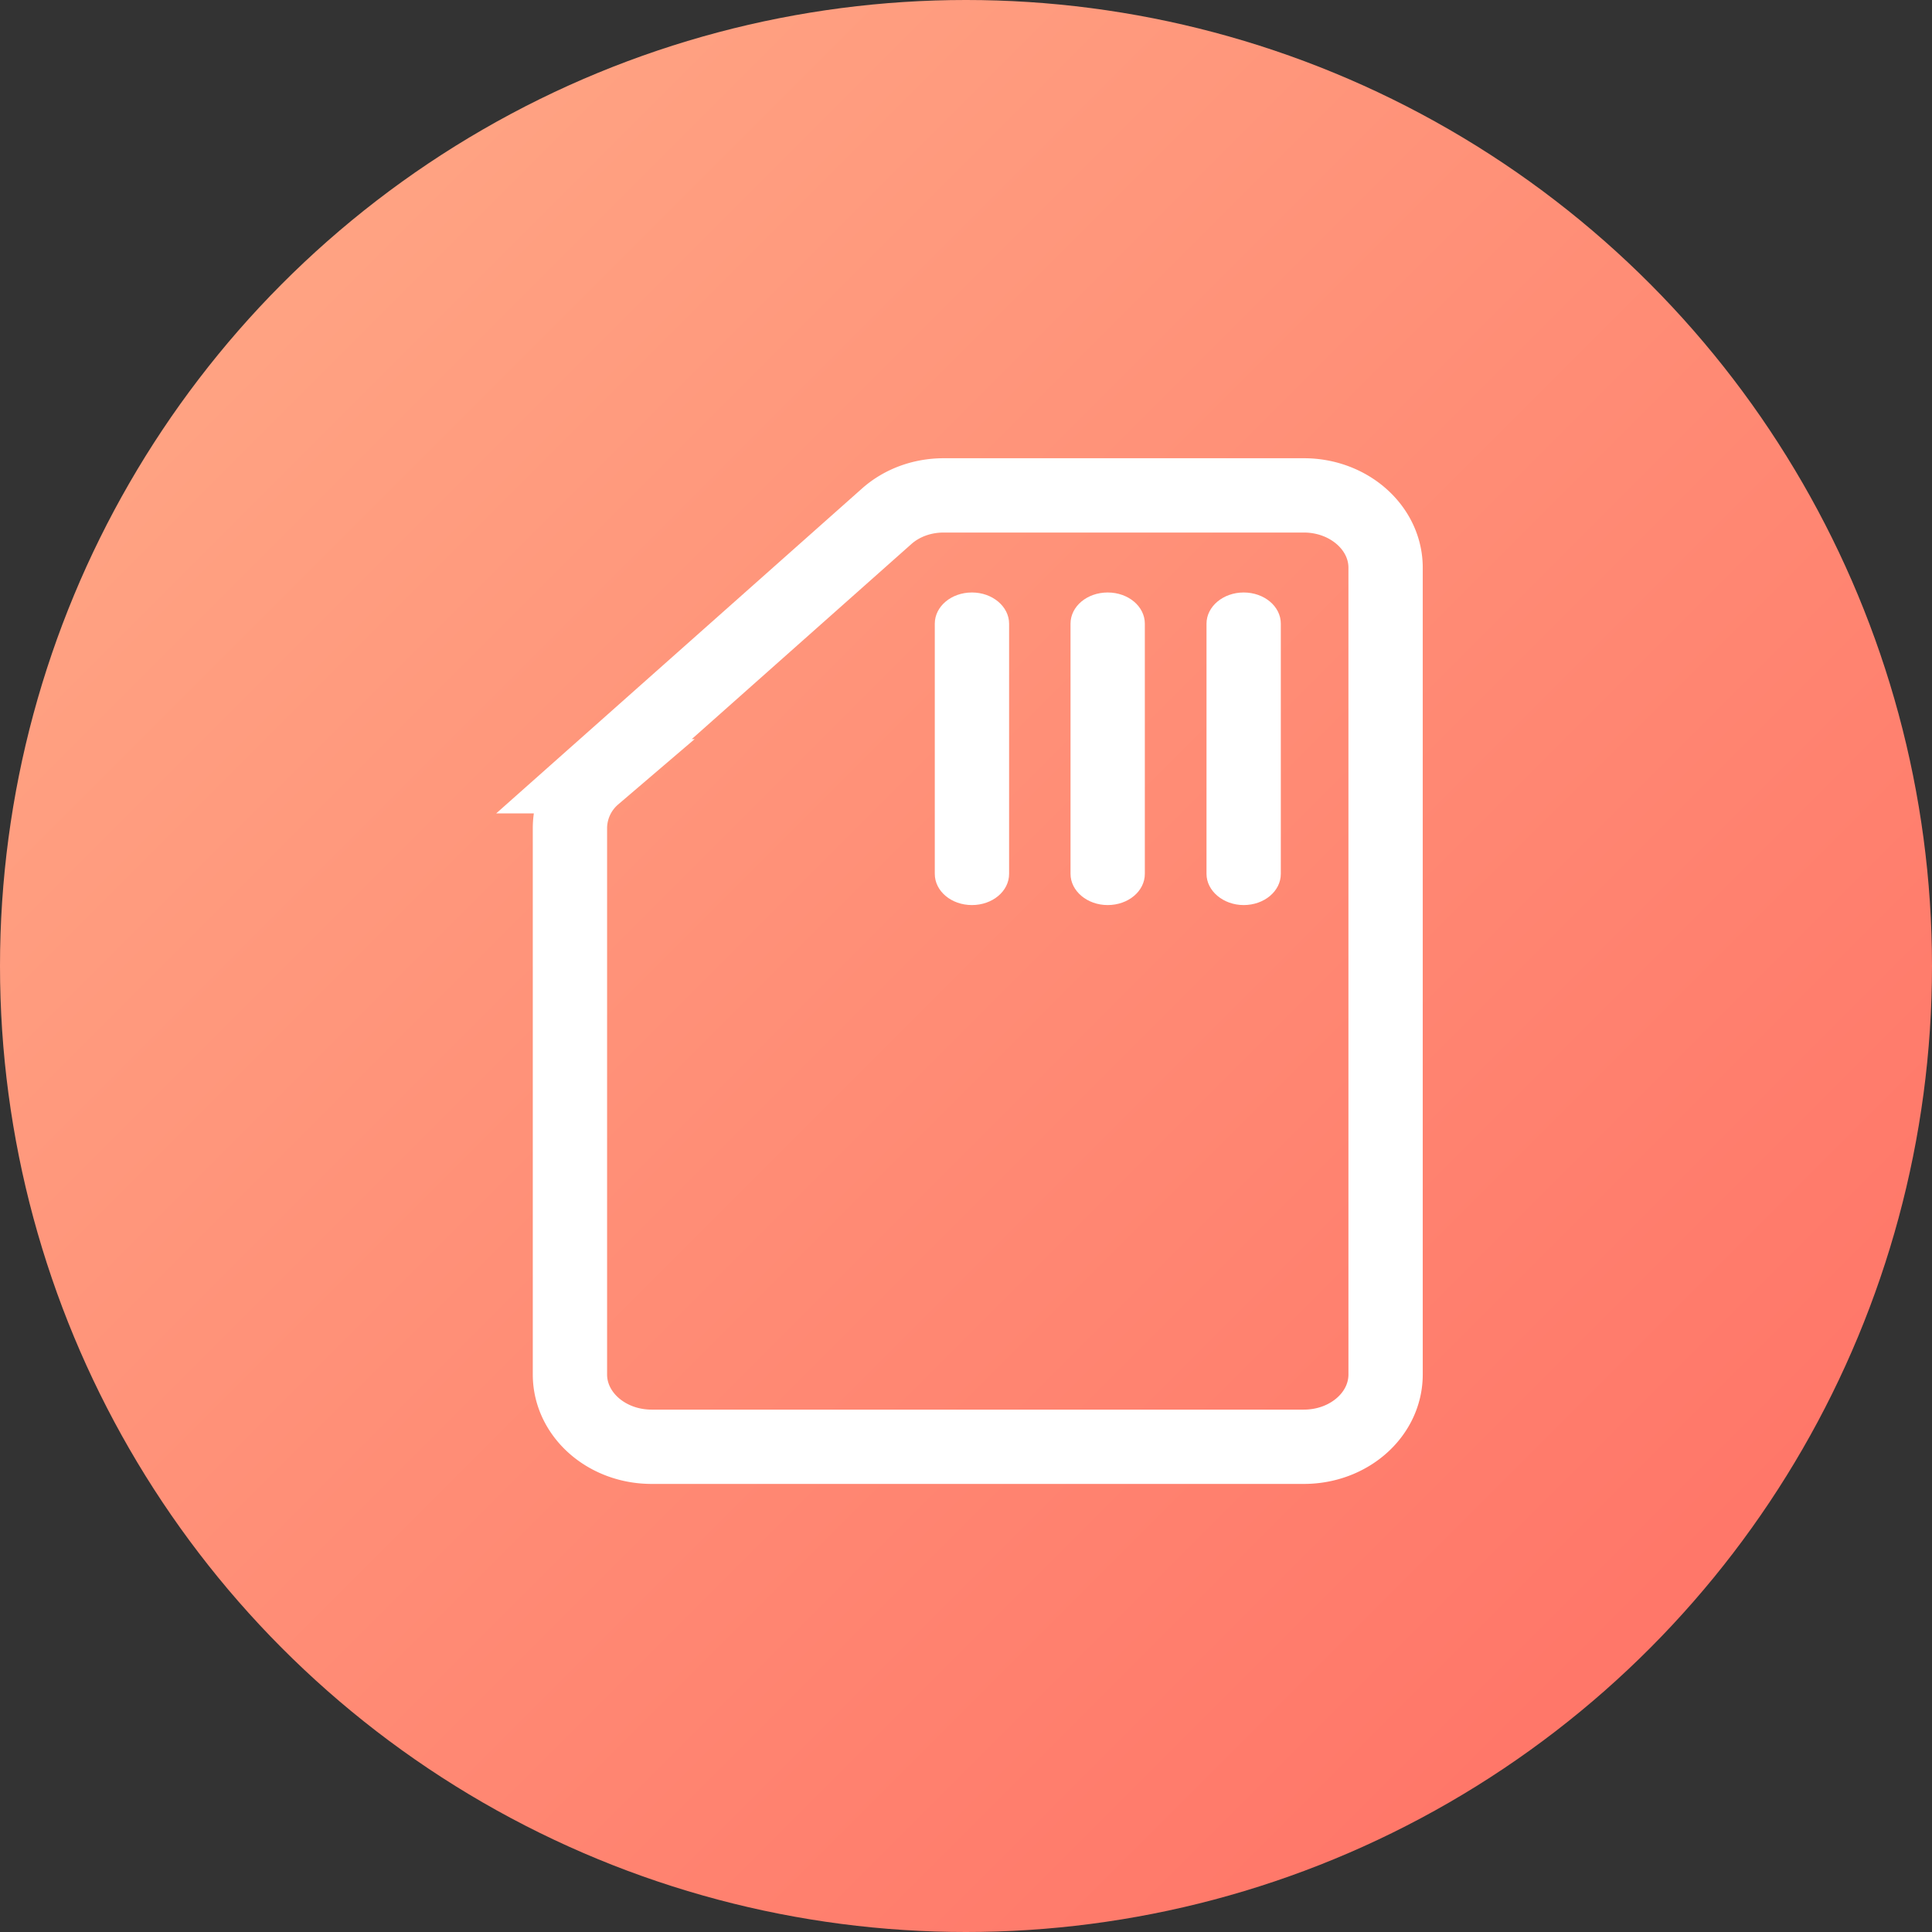
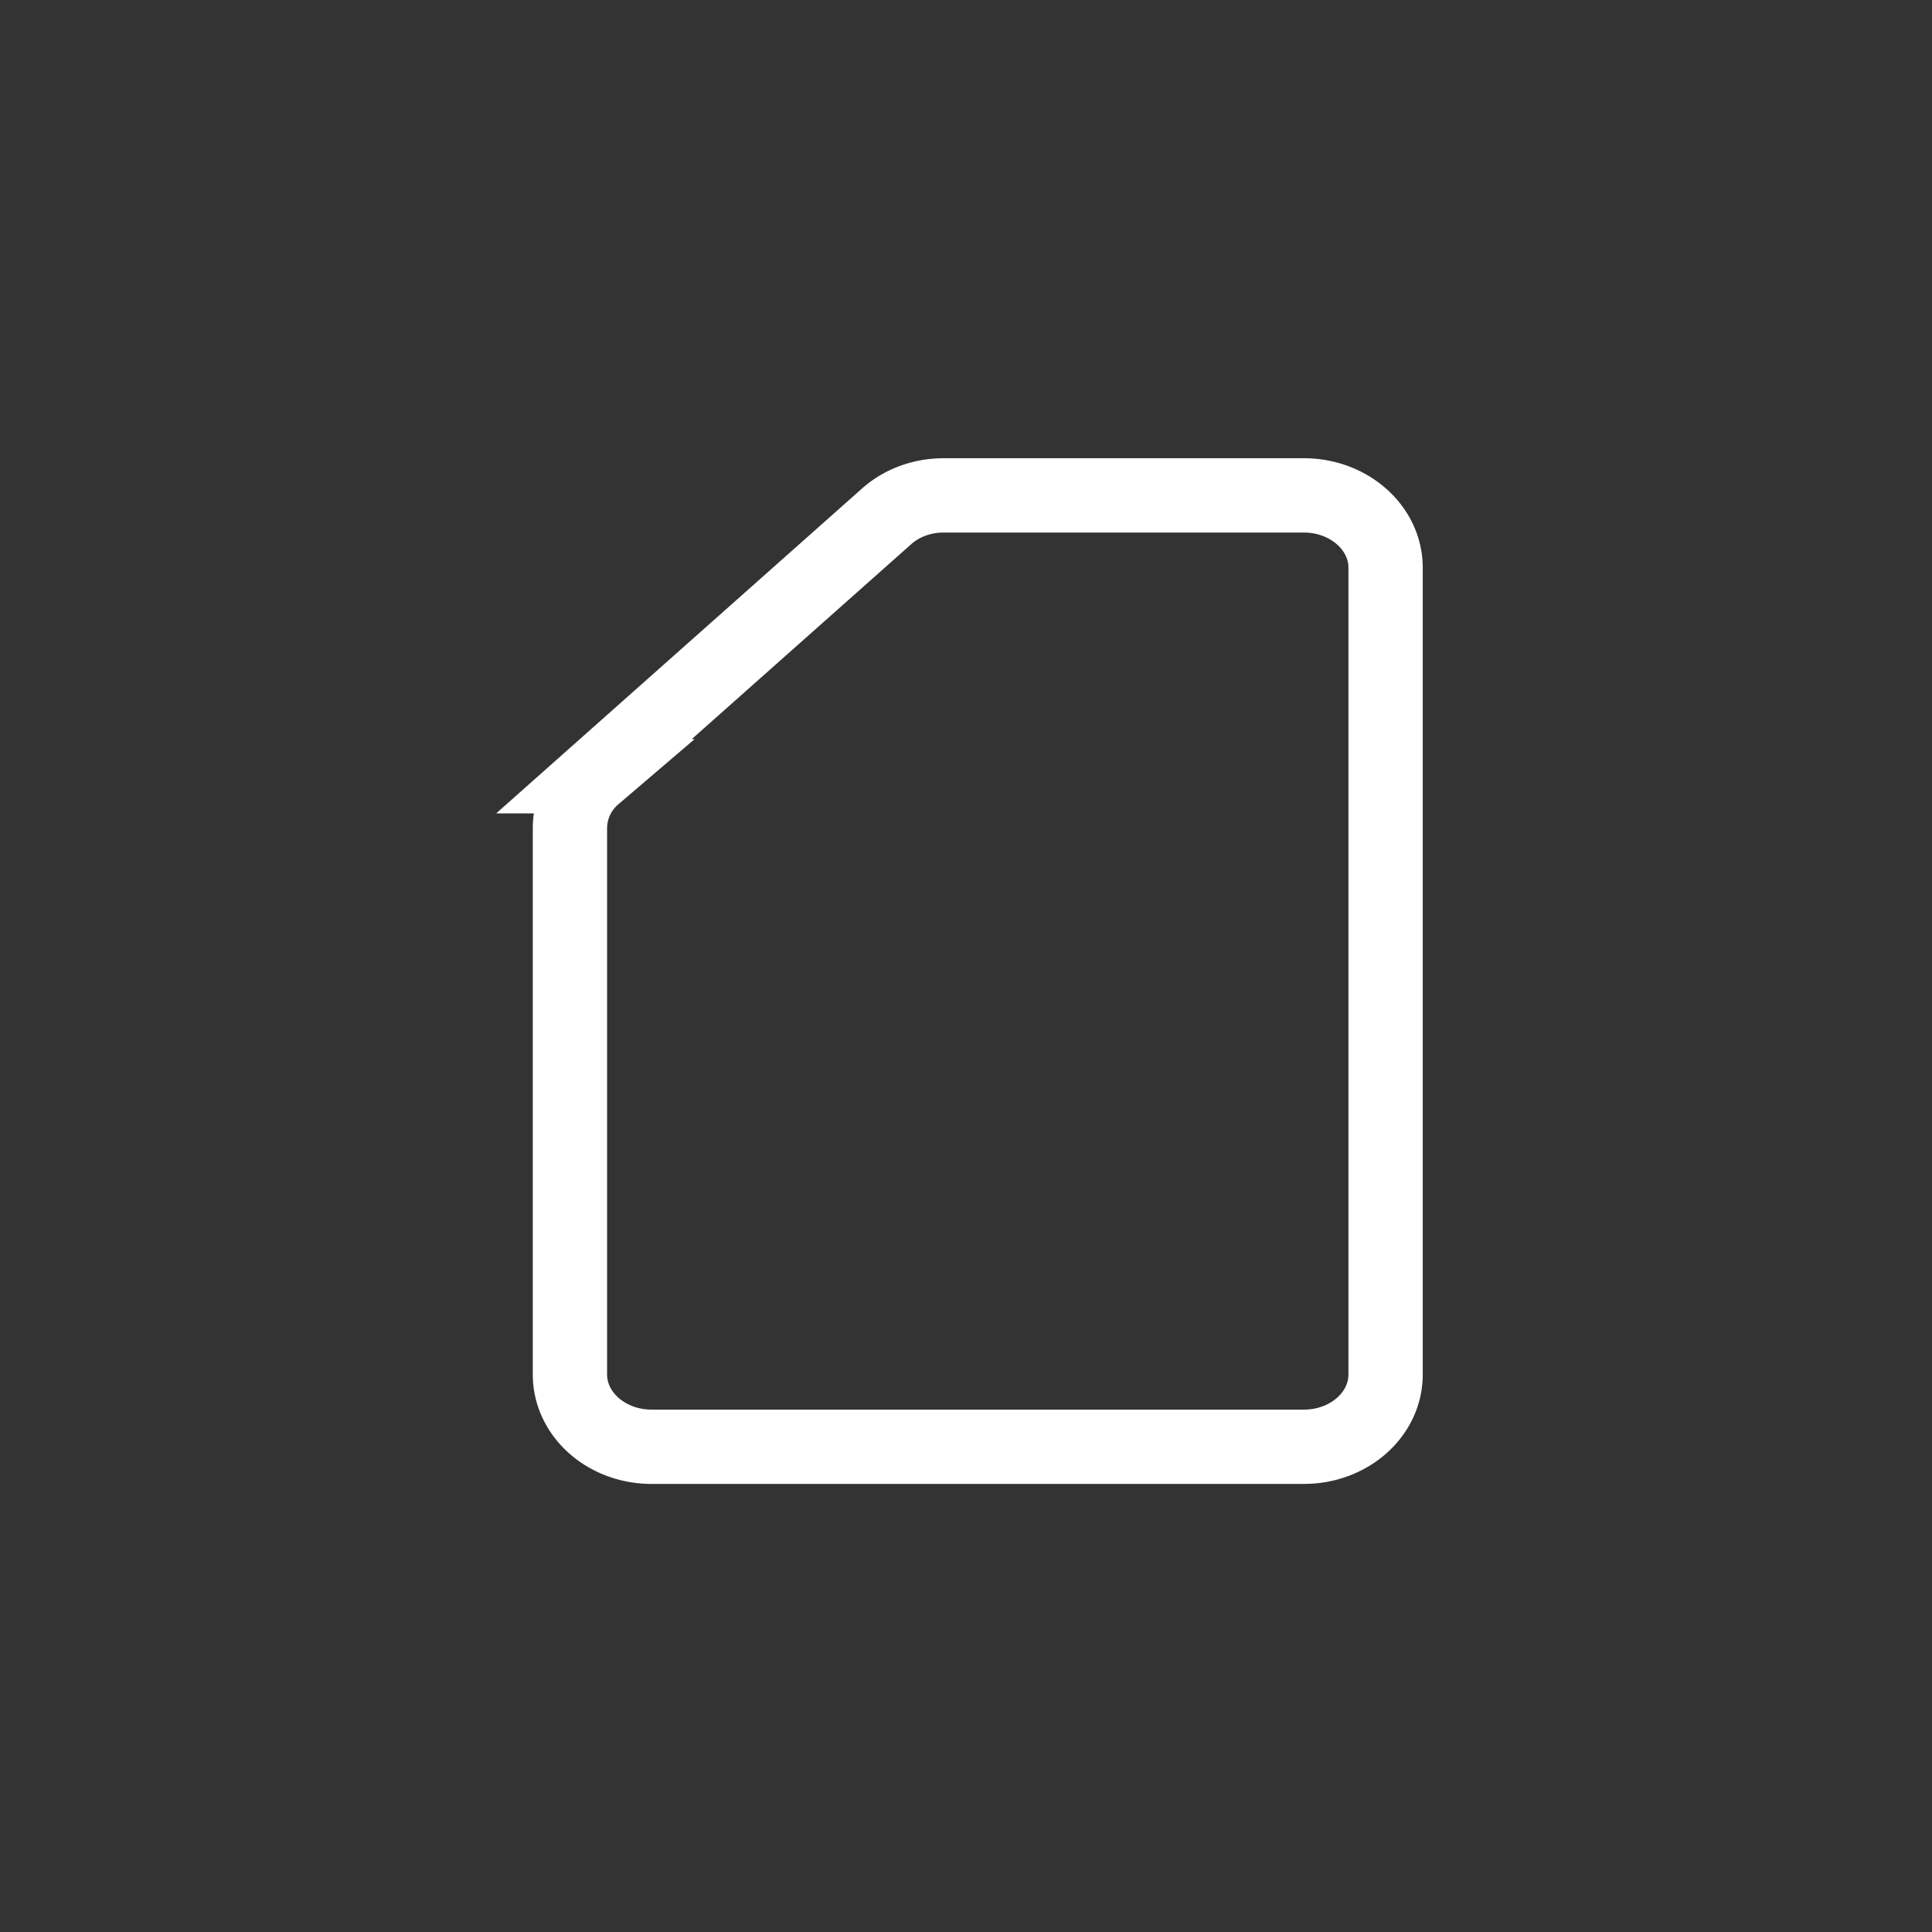
<svg xmlns="http://www.w3.org/2000/svg" width="78" height="78">
  <rect width="100%" height="100%" fill="#333333" stroke="none" />
  <defs>
    <linearGradient x1="0%" y1="0%" x2="100%" y2="100%" id="a">
      <stop stop-color="#FFAC88" offset="0%" />
      <stop stop-color="#FF6D63" offset="100%" />
    </linearGradient>
  </defs>
  <g fill="none" fill-rule="evenodd">
-     <circle cx="39" cy="39" r="39" fill="url(#a)" />
    <g fill-rule="nonzero">
      <path d="M52.63 20H38.1c-.87 0-1.7.3-2.32.86l-11.8 10.48a2.77 2.77 0 00-.97 2.07v22.08c0 1.61 1.47 2.92 3.3 2.92h26.33c1.82 0 3.3-1.3 3.3-2.92V22.92c0-1.61-1.48-2.92-3.3-2.92z" stroke="#FFF" stroke-width="3" />
-       <path d="M40.74 35.28c0 .7-.67 1.26-1.5 1.26s-1.5-.56-1.5-1.26v-10.1c0-.7.67-1.26 1.5-1.26s1.5.57 1.5 1.26v10.1zM44.72 36.54c-.83 0-1.5-.57-1.5-1.26v-10.1c0-.7.67-1.26 1.5-1.26s1.5.56 1.5 1.26v10.1c0 .7-.67 1.26-1.5 1.26zM50.21 36.54c-.82 0-1.5-.57-1.5-1.26v-10.1c0-.7.68-1.26 1.5-1.26.83 0 1.5.56 1.5 1.26v10.1c0 .7-.67 1.26-1.5 1.26z" fill="#FFF" />
    </g>
  </g>
</svg>